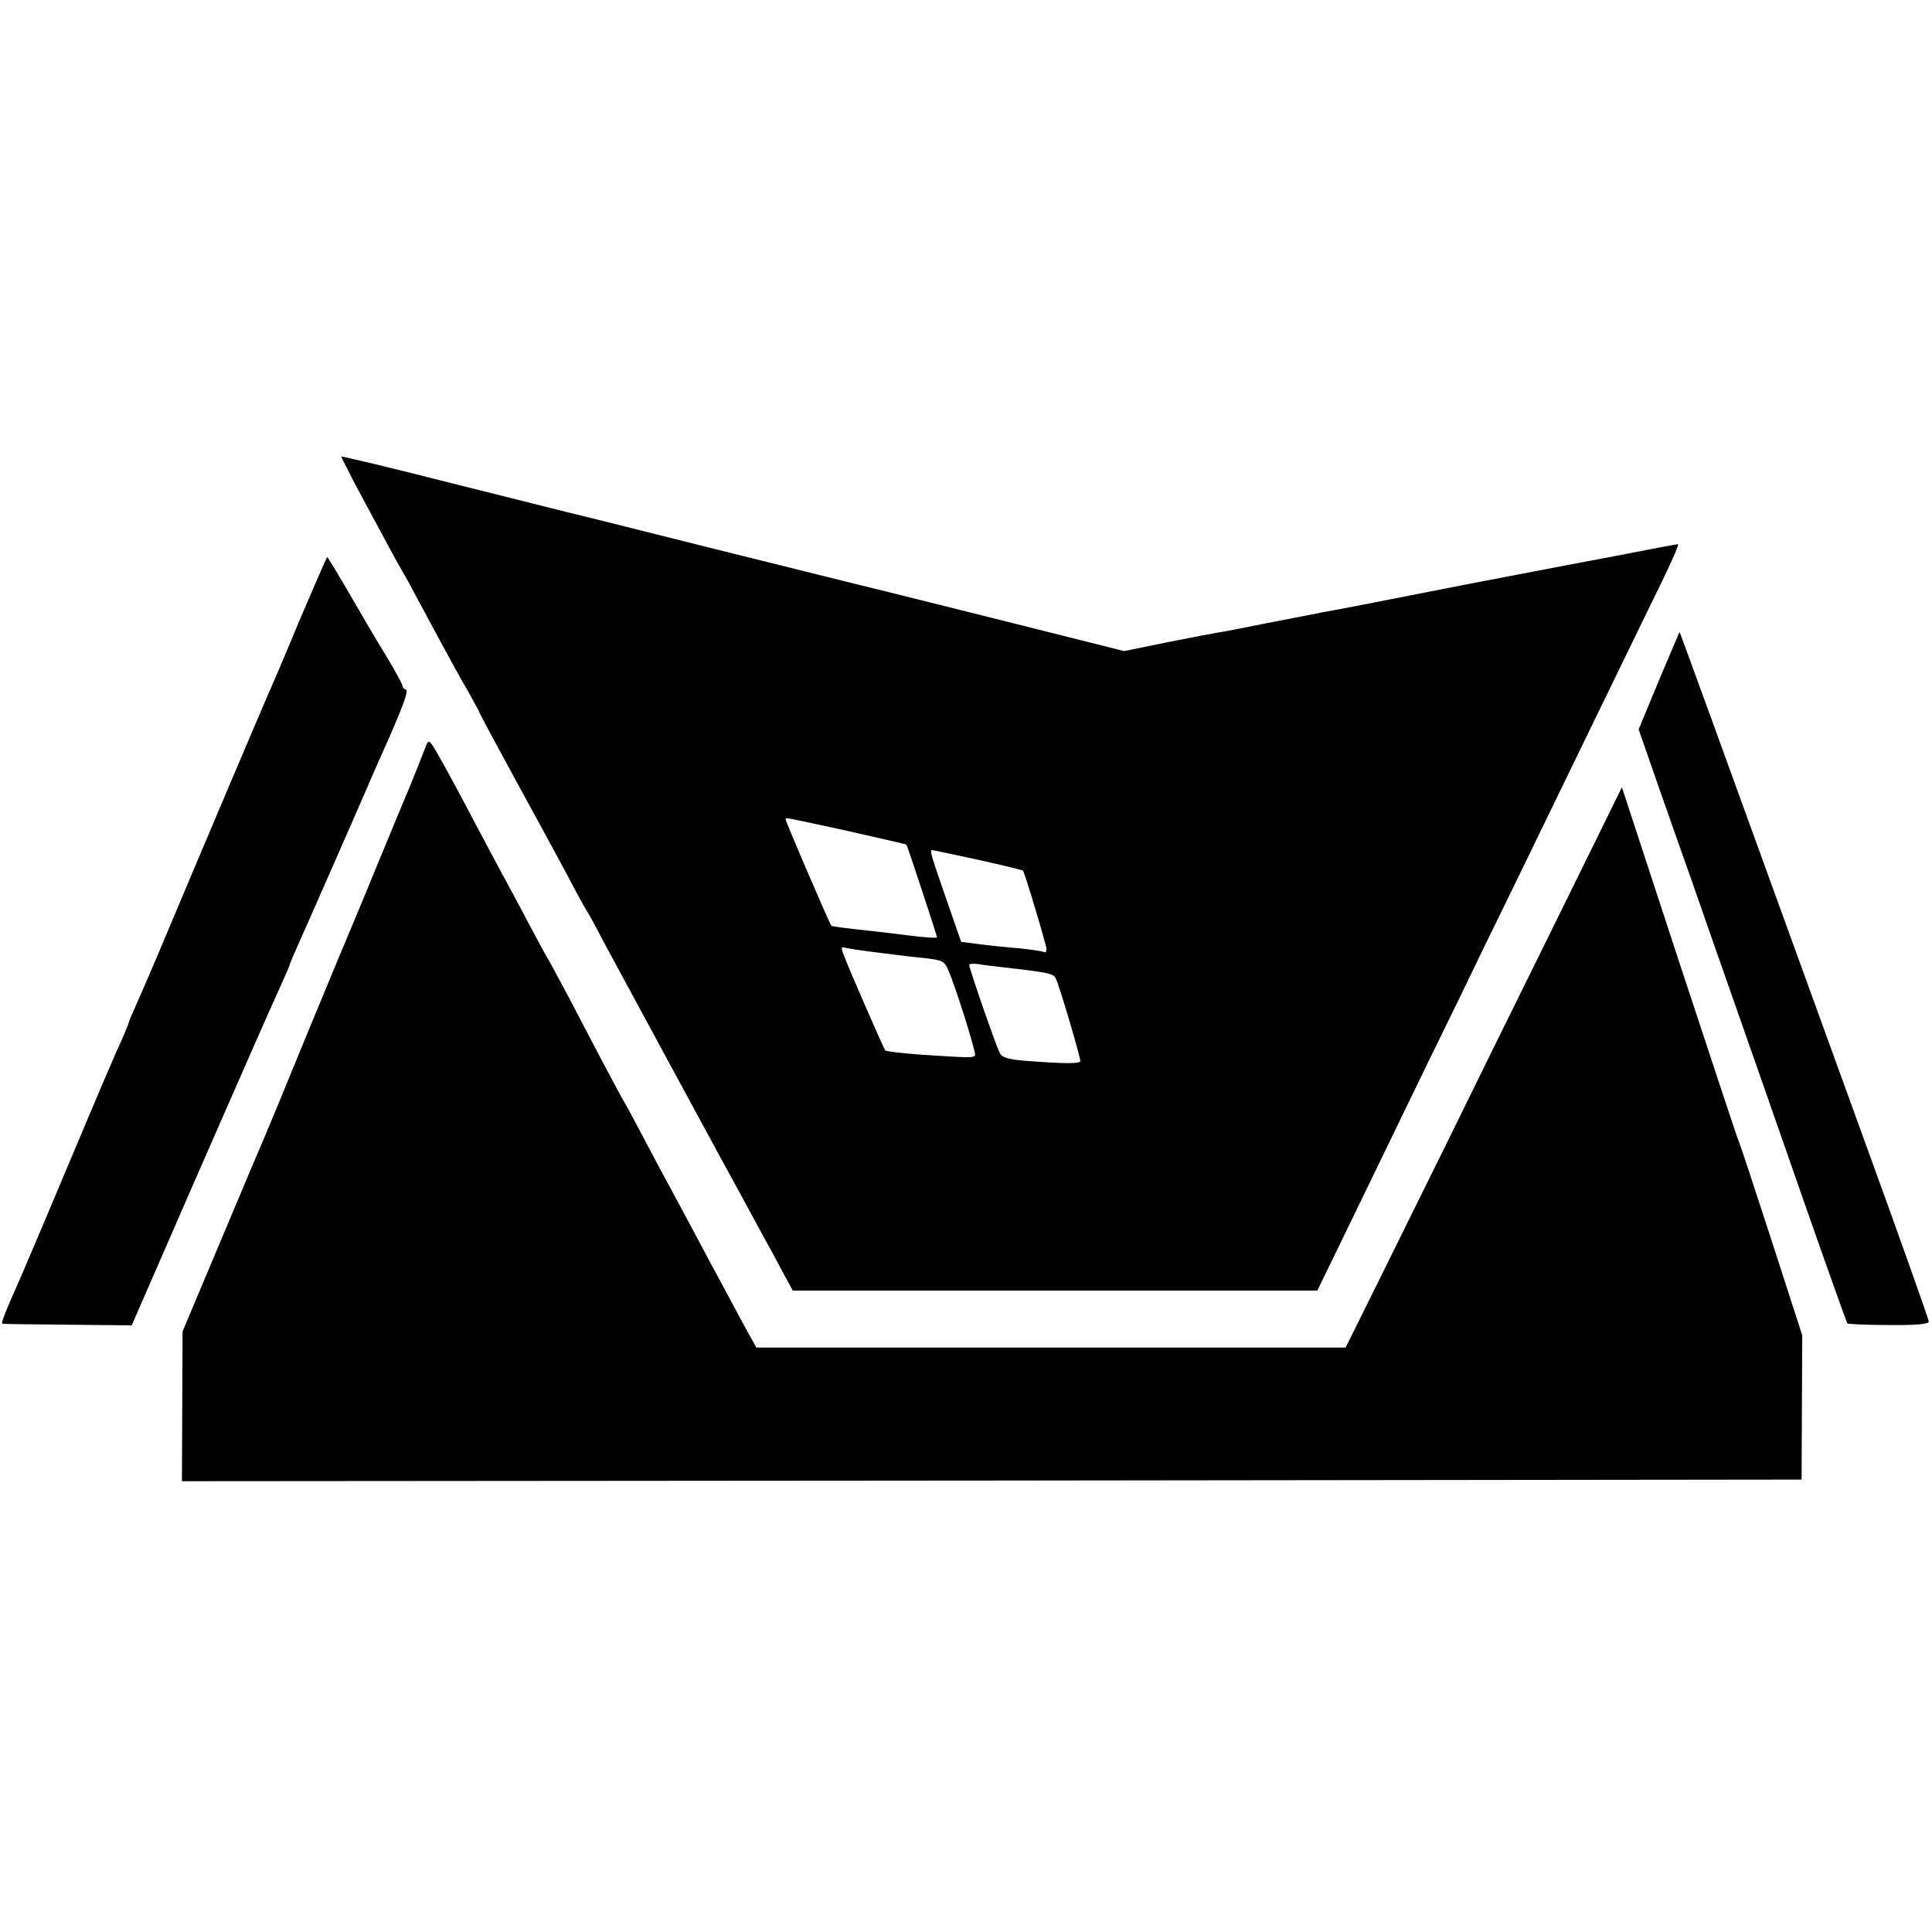
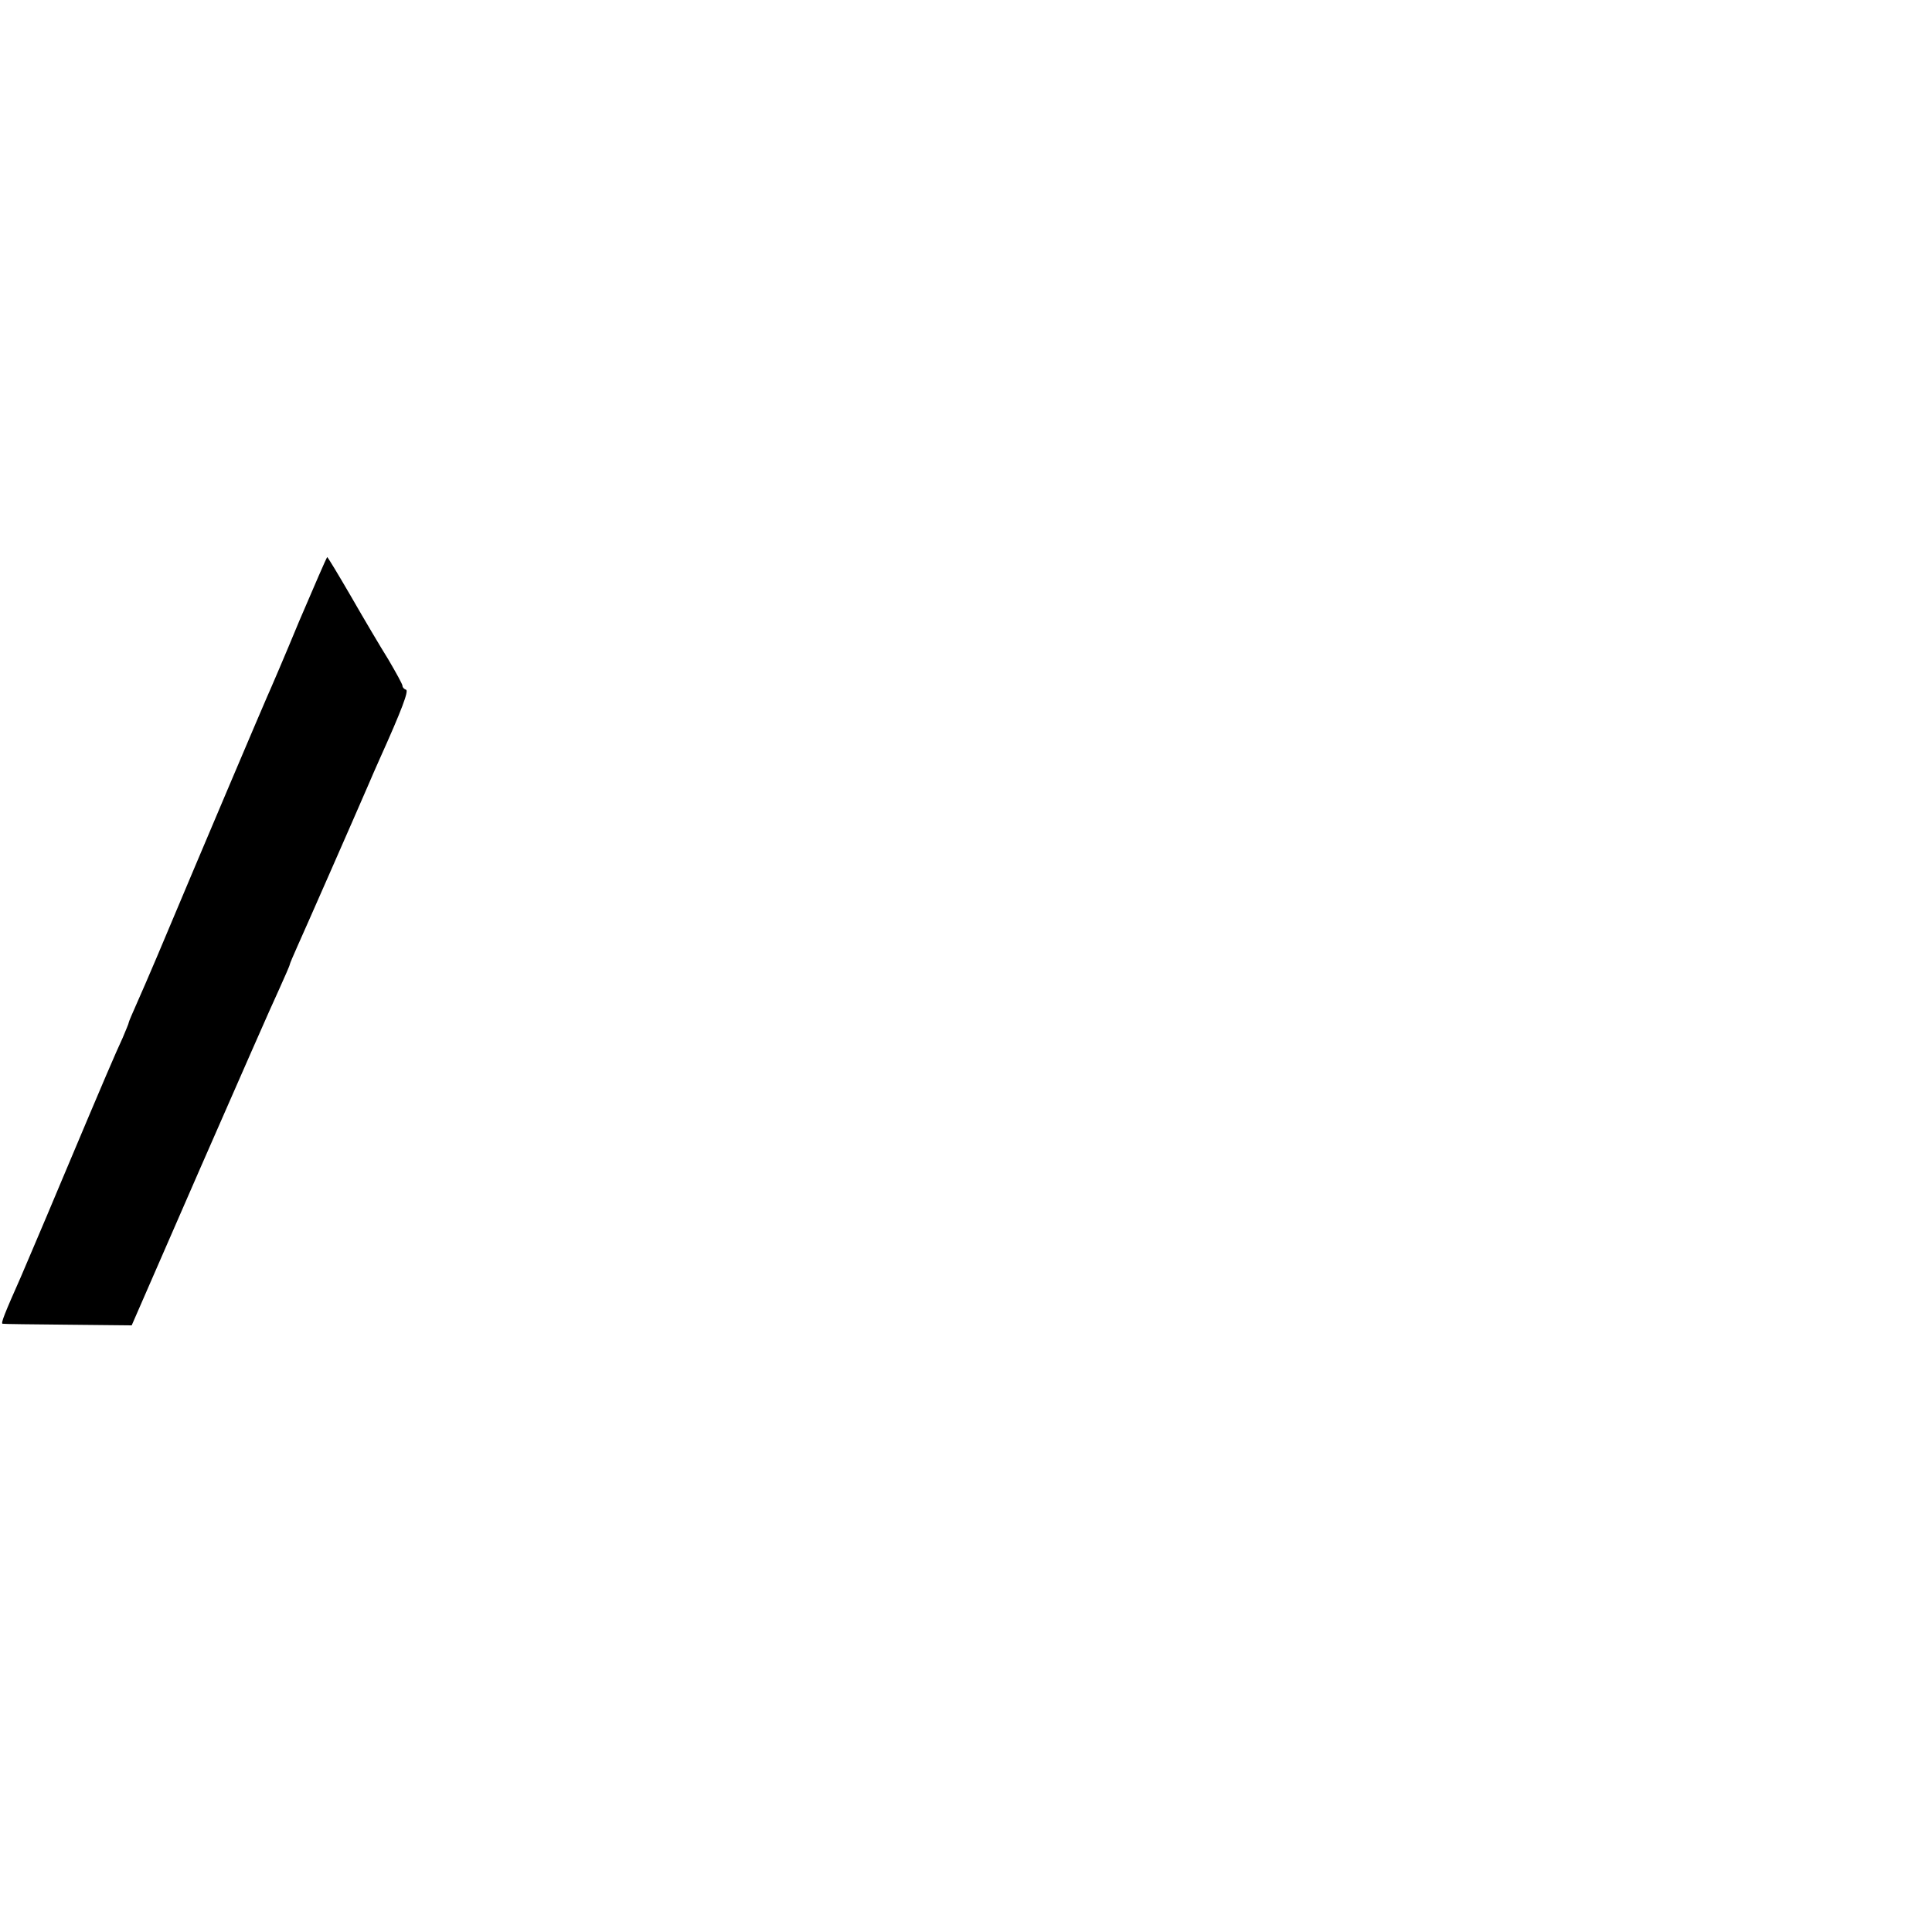
<svg xmlns="http://www.w3.org/2000/svg" version="1.0" width="600pt" height="600pt" viewBox="0 0 600 600" preserveAspectRatio="xMidYMid meet">
  <g transform="translate(0,600) scale(0.1,-0.1)" fill="#000000" stroke="none">
-     <path d="M1060 4582 c0 -2 20 -41 43 -86 96 -179 130 -242 147 -271 10 -16 33 -59 52 -95 93 -173 124 -230 155 -283 18 -32 33 -60 33 -62 0 -2 50 -95 111 -207 61 -111 134 -246 162 -298 27 -52 53 -99 57 -105 4 -5 28 -48 52 -95 41 -76 385 -712 461 -850 16 -30 43 -80 60 -110 16 -30 38 -71 49 -91 l20 -37 815 0 814 0 74 152 c40 83 119 246 175 361 56 116 139 287 185 380 45 94 124 256 175 360 177 365 263 541 340 700 43 88 100 206 128 263 27 56 47 102 43 102 -3 0 -89 -16 -191 -36 -102 -19 -241 -46 -310 -59 -69 -13 -219 -42 -335 -65 -115 -23 -235 -46 -265 -51 -30 -6 -111 -22 -180 -35 -69 -14 -134 -27 -145 -28 -11 -2 -82 -15 -157 -30 l-137 -28 -426 107 c-235 59 -434 108 -443 110 -9 2 -199 50 -422 105 -223 56 -414 104 -425 106 -11 3 -176 44 -367 92 -192 49 -348 86 -348 84z m1570 -1162 c101 -23 185 -42 185 -43 4 -6 95 -283 95 -288 0 -3 -44 0 -97 7 -54 7 -127 15 -163 19 -36 4 -66 8 -68 10 -5 4 -142 323 -142 330 0 7 -14 9 190 -35z m407 -90 c76 -17 139 -32 140 -34 5 -5 73 -231 73 -244 0 -7 -3 -11 -7 -9 -5 3 -39 8 -78 12 -38 3 -95 9 -125 13 l-55 7 -47 135 c-49 141 -51 150 -43 150 3 0 67 -14 142 -30z m-337 -285 c30 -4 66 -8 80 -10 14 -2 54 -7 88 -10 60 -7 65 -9 78 -40 24 -57 86 -254 82 -262 -3 -9 -20 -8 -173 2 -55 4 -103 10 -106 13 -5 7 -110 246 -129 297 -9 23 -8 26 7 21 10 -2 43 -7 73 -11z m415 -49 c141 -16 156 -19 164 -35 10 -19 76 -242 76 -256 0 -9 -48 -9 -175 1 -47 4 -68 10 -74 22 -11 18 -95 261 -96 275 0 4 12 5 28 3 15 -3 50 -7 77 -10z" />
    <path d="M930 4073 c-45 -109 -91 -216 -101 -238 -15 -34 -191 -448 -341 -805 -22 -52 -51 -119 -64 -148 -13 -29 -24 -55 -24 -57 0 -3 -9 -24 -19 -48 -24 -52 -50 -112 -191 -447 -61 -146 -118 -278 -125 -295 -51 -115 -63 -145 -57 -146 4 -1 96 -2 204 -3 l197 -2 212 486 c117 267 227 518 246 558 18 40 33 74 33 77 0 2 11 28 24 57 20 44 173 392 221 503 7 17 23 53 35 80 68 151 90 210 81 213 -6 2 -11 7 -11 12 0 5 -20 41 -44 82 -25 40 -77 128 -116 196 -39 67 -72 122 -74 122 -1 0 -40 -89 -86 -197z" />
-     <path d="M5152 3887 l-63 -152 66 -190 c37 -105 80 -228 97 -275 16 -47 47 -134 68 -195 21 -60 63 -180 93 -265 30 -85 114 -326 187 -535 73 -209 135 -382 137 -385 2 -2 60 -5 129 -5 87 -1 124 3 124 11 0 6 -90 260 -201 565 -503 1387 -571 1574 -573 1576 0 1 -29 -67 -64 -150z" />
-     <path d="M1320 3676 c-11 -29 -44 -112 -65 -161 -7 -16 -45 -109 -85 -205 -39 -96 -78 -188 -85 -205 -7 -16 -68 -163 -135 -325 -66 -162 -125 -304 -130 -315 -5 -11 -64 -150 -131 -310 l-122 -290 -1 -233 -1 -232 2515 2 2515 3 1 224 1 224 -94 291 c-52 160 -98 300 -103 311 -5 11 -88 263 -186 560 l-177 540 -219 -445 c-121 -245 -265 -537 -320 -650 -56 -113 -150 -304 -210 -425 l-109 -220 -915 0 -915 0 -28 50 c-15 28 -69 128 -120 223 -51 96 -103 193 -115 215 -13 23 -47 87 -76 142 -29 55 -60 114 -70 130 -10 17 -40 74 -69 128 -28 53 -74 141 -102 195 -29 53 -59 111 -69 127 -10 17 -39 71 -65 120 -26 50 -60 113 -75 140 -15 28 -51 95 -80 150 -69 132 -121 226 -136 249 -13 18 -14 18 -24 -8z" />
  </g>
</svg>